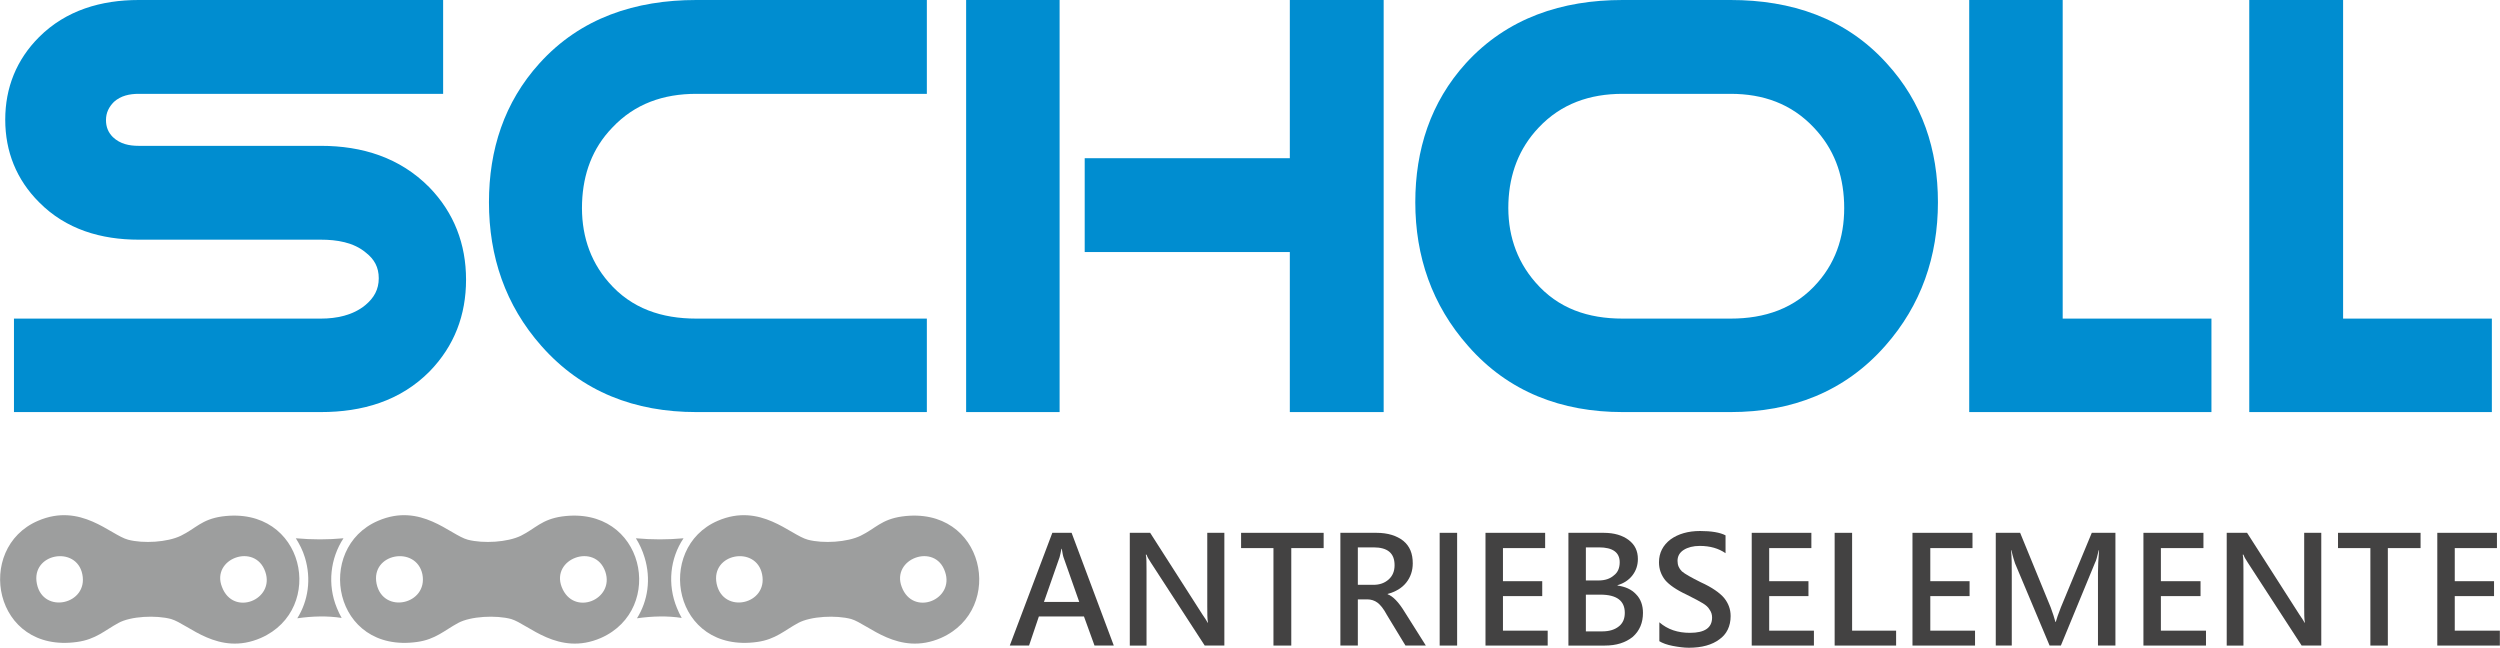
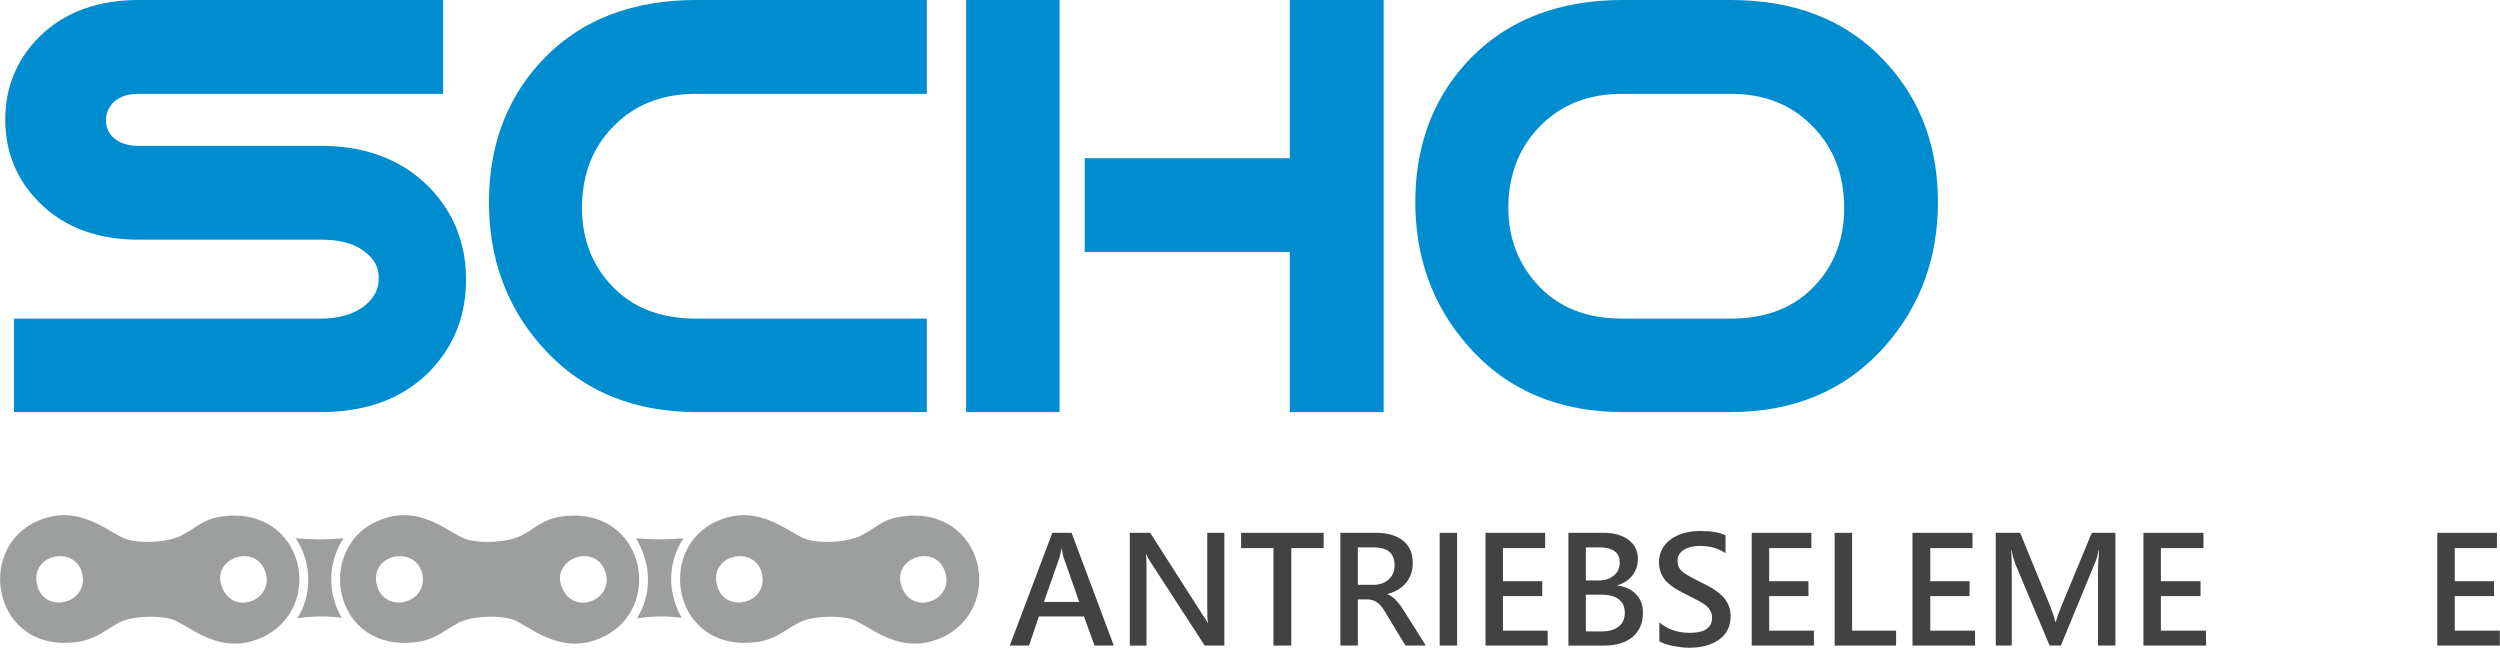
<svg xmlns="http://www.w3.org/2000/svg" xml:space="preserve" width="70mm" height="18.137mm" version="1.1" style="shape-rendering:geometricPrecision; text-rendering:geometricPrecision; image-rendering:optimizeQuality; fill-rule:evenodd; clip-rule:evenodd" viewBox="0 0 6873 1781">
  <defs>
    <style type="text/css">
   
    .fil1 {fill:#9D9E9E}
    .fil0 {fill:#008DD0}
    .fil2 {fill:#434242;fill-rule:nonzero}
   
  </style>
  </defs>
  <g id="Ebene_x0020_1">
    <path class="fil0" d="M4461 258c-90,0 -169,27 -231,93 -54,57 -80,127 -83,206 -3,82 20,157 74,219 63,73 146,100 240,100l297 0c93,0 177,-27 240,-100 54,-62 75,-137 72,-219 -3,-79 -28,-148 -83,-206 -62,-66 -140,-93 -229,-93l-297 0zm0 875c-167,0 -314,-55 -425,-182 -99,-112 -145,-246 -145,-395 0,-144 42,-275 139,-382 114,-125 265,-174 431,-174l297 0c166,0 316,49 429,174 98,107 141,237 141,382 0,149 -46,283 -145,395 -112,127 -258,182 -425,182l-297 0z" />
-     <polygon class="fil0" points="5671,876 6080,876 6080,1133 5414,1133 5414,0 5671,0 " />
-     <polygon class="fil0" points="6442,876 6851,876 6851,1133 6184,1133 6184,0 6442,0 " />
    <polygon class="fil0" points="2913,1133 2656,1133 2656,0 2913,0 " />
    <polygon class="fil0" points="3556,693 3556,435 2982,435 2982,693 " />
    <polygon class="fil0" points="3546,531 3546,0 3804,0 3804,1133 3546,1133 " />
    <path class="fil0" d="M1914 1133c-168,0 -314,-55 -426,-182 -99,-112 -144,-246 -144,-395 0,-144 42,-275 139,-382 113,-125 264,-174 431,-174l634 0 0 258 -634 0c-90,0 -169,27 -231,93 -55,57 -80,127 -83,206 -3,82 19,157 73,219 63,73 147,100 241,100l634 0 0 257 -634 0z" />
    <path class="fil0" d="M882 1133l-844 0 0 -257 844 0c43,0 88,-9 122,-37 24,-20 37,-43 37,-74 0,-30 -12,-52 -35,-70 -34,-29 -81,-36 -124,-36l-501 0c-103,0 -200,-28 -274,-103 -62,-62 -93,-139 -93,-227 0,-88 31,-165 93,-227 74,-74 171,-102 274,-102l837 0 0 258 -837 0c-25,0 -49,5 -68,22 -14,14 -22,30 -22,50 0,19 6,34 19,47 20,19 45,24 71,24l501 0c113,0 217,32 298,114 68,70 101,156 101,254 0,97 -32,182 -100,252 -81,82 -186,112 -299,112z" />
    <path class="fil1" d="M610 1614c-31,-78 91,-123 119,-42 27,77 -88,124 -119,42zm-509 -9c-17,-84 109,-106 125,-26 17,83 -108,111 -125,26zm111 160c51,-7 76,-32 113,-52 34,-19 104,-22 145,-11 48,14 130,103 247,52 180,-79 121,-365 -107,-334 -56,8 -72,33 -113,53 -37,18 -103,22 -145,11 -49,-13 -130,-103 -248,-52 -175,75 -123,366 108,333z" />
    <path class="fil1" d="M1544 1614c-30,-78 92,-123 120,-42 26,77 -88,124 -120,42zm-509 -9c-17,-84 109,-106 126,-26 16,83 -108,111 -126,26zm112 160c50,-7 75,-32 112,-52 35,-19 105,-22 146,-11 47,14 130,103 247,52 179,-79 120,-365 -107,-334 -56,8 -73,33 -113,53 -37,18 -103,22 -146,11 -49,-13 -129,-103 -247,-52 -175,75 -124,366 108,333z" />
    <path class="fil1" d="M2479 1614c-30,-78 92,-123 119,-42 27,77 -88,124 -119,42zm-509 -9c-17,-84 109,-106 125,-26 17,83 -107,111 -125,26zm112 160c50,-7 75,-32 112,-52 35,-19 105,-22 146,-11 47,14 130,103 247,52 179,-79 120,-365 -107,-334 -57,8 -73,33 -114,53 -37,18 -103,22 -145,11 -49,-13 -130,-103 -248,-52 -174,75 -123,366 109,333z" />
    <path class="fil1" d="M813 1480c45,4 88,4 131,0 -36,55 -45,127 -18,192 4,10 8,18 13,27 -39,-6 -80,-5 -122,1 30,-48 39,-108 21,-167 -6,-20 -15,-37 -25,-53z" />
    <path class="fil1" d="M1748 1480c44,4 88,4 131,0 -37,55 -45,127 -18,192 4,10 8,18 13,27 -39,-6 -80,-5 -123,1 30,-48 39,-108 21,-167 -6,-20 -14,-37 -24,-53z" />
    <path class="fil2" d="M3062 1775l-53 0 -29 -80 -124 0 -27 80 -53 0 117 -310 53 0 116 310zm-95 -120l-43 -122c-2,-5 -3,-13 -5,-24l-1 0c-2,9 -3,17 -5,23l-43 123 97 0z" />
    <path id="1" class="fil2" d="M3366 1775l-54 0 -148 -228c-6,-9 -10,-16 -12,-22l-2 0c2,8 2,23 2,45l0 205 -46 0 0 -310 56 0 144 225c7,10 12,18 14,22l1 0c-2,-10 -2,-25 -2,-45l0 -202 47 0 0 310z" />
    <polygon id="2" class="fil2" points="3639,1507 3550,1507 3550,1775 3501,1775 3501,1507 3412,1507 3412,1465 3639,1465 " />
    <path id="3" class="fil2" d="M3920 1775l-56 0 -51 -84c-9,-17 -18,-28 -26,-34 -8,-6 -18,-9 -28,-9l-26 0 0 127 -48 0 0 -310 99 0c32,0 56,8 74,22 18,15 26,35 26,62 0,20 -6,38 -18,53 -12,15 -29,25 -51,31l0 1c14,5 30,21 47,49l58 92zm-187 -270l0 103 43 0c17,0 31,-5 42,-15 11,-10 16,-23 16,-39 0,-33 -19,-49 -58,-49l-43 0z" />
    <polygon id="4" class="fil2" points="4006,1505 4006,1505 4006,1736 4006,1736 4006,1775 3958,1775 3958,1736 3958,1736 3958,1505 3958,1505 3958,1465 4006,1465 " />
    <polygon id="5" class="fil2" points="4255,1775 4084,1775 4084,1465 4248,1465 4248,1507 4132,1507 4132,1598 4240,1598 4240,1639 4132,1639 4132,1734 4255,1734 " />
    <path id="6" class="fil2" d="M4312 1775l0 -310 97 0c29,0 52,7 69,20 17,13 25,30 25,52 0,17 -5,32 -15,45 -10,13 -24,22 -41,27l0 1c21,3 38,10 51,24 13,13 19,31 19,51 0,27 -9,49 -28,66 -20,16 -45,24 -77,24l-100 0zm48 -270l0 91 35 0c18,0 32,-5 42,-14 11,-8 16,-21 16,-36 0,-27 -19,-41 -57,-41l-36 0zm0 130l0 101 45 0c20,0 35,-5 46,-14 11,-9 16,-21 16,-37 0,-33 -22,-50 -67,-50l-40 0z" />
    <path id="7" class="fil2" d="M4562 1711c23,20 51,29 84,29 41,0 61,-14 61,-42 0,-8 -2,-15 -7,-22 -4,-7 -10,-12 -18,-17 -8,-5 -23,-13 -45,-24 -28,-13 -48,-27 -59,-40 -11,-14 -17,-30 -17,-49 0,-26 11,-47 32,-63 21,-15 48,-23 81,-23 31,0 55,4 70,12l0 49c-19,-13 -42,-20 -71,-20 -18,0 -33,4 -44,11 -11,7 -17,17 -17,30 0,12 4,21 12,29 8,7 26,17 52,30 31,14 52,29 64,43 12,15 18,31 18,50 0,28 -11,50 -31,64 -20,15 -48,23 -84,23 -13,0 -28,-2 -44,-5 -16,-3 -29,-8 -37,-13l0 -52z" />
    <polygon id="8" class="fil2" points="4987,1775 4816,1775 4816,1465 4980,1465 4980,1507 4864,1507 4864,1598 4972,1598 4972,1639 4864,1639 4864,1734 4987,1734 " />
    <polygon id="9" class="fil2" points="5213,1775 5044,1775 5044,1465 5092,1465 5092,1734 5213,1734 " />
    <polygon id="10" class="fil2" points="5430,1775 5258,1775 5258,1465 5423,1465 5423,1507 5307,1507 5307,1598 5415,1598 5415,1639 5307,1639 5307,1734 5430,1734 " />
    <path id="11" class="fil2" d="M5768 1775l0 -200c0,-17 1,-38 3,-62l-1 0c-4,17 -7,29 -10,34l-94 228 -31 0 -95 -226c-2,-6 -6,-18 -10,-36l-1 0c2,19 2,41 2,68l0 194 -44 0 0 -310 67 0 84 205c6,16 10,29 13,40l1 0c2,-8 7,-22 14,-40l85 -205 65 0 0 310 -48 0z" />
    <polygon id="12" class="fil2" points="6065,1775 5893,1775 5893,1465 6058,1465 6058,1507 5941,1507 5941,1598 6050,1598 6050,1639 5941,1639 5941,1734 6065,1734 " />
-     <path id="13" class="fil2" d="M6382 1775l-54 0 -148 -228c-6,-9 -10,-16 -12,-22l-2 0c2,8 2,23 2,45l0 205 -46 0 0 -310 56 0 144 225c7,10 12,18 14,22l1 0c-2,-10 -2,-25 -2,-45l0 -202 47 0 0 310z" />
-     <polygon id="14" class="fil2" points="6655,1507 6565,1507 6565,1775 6517,1775 6517,1507 6428,1507 6428,1465 6655,1465 " />
    <polygon id="15" class="fil2" points="6873,1775 6701,1775 6701,1465 6865,1465 6865,1507 6749,1507 6749,1598 6857,1598 6857,1639 6749,1639 6749,1734 6873,1734 " />
  </g>
</svg>